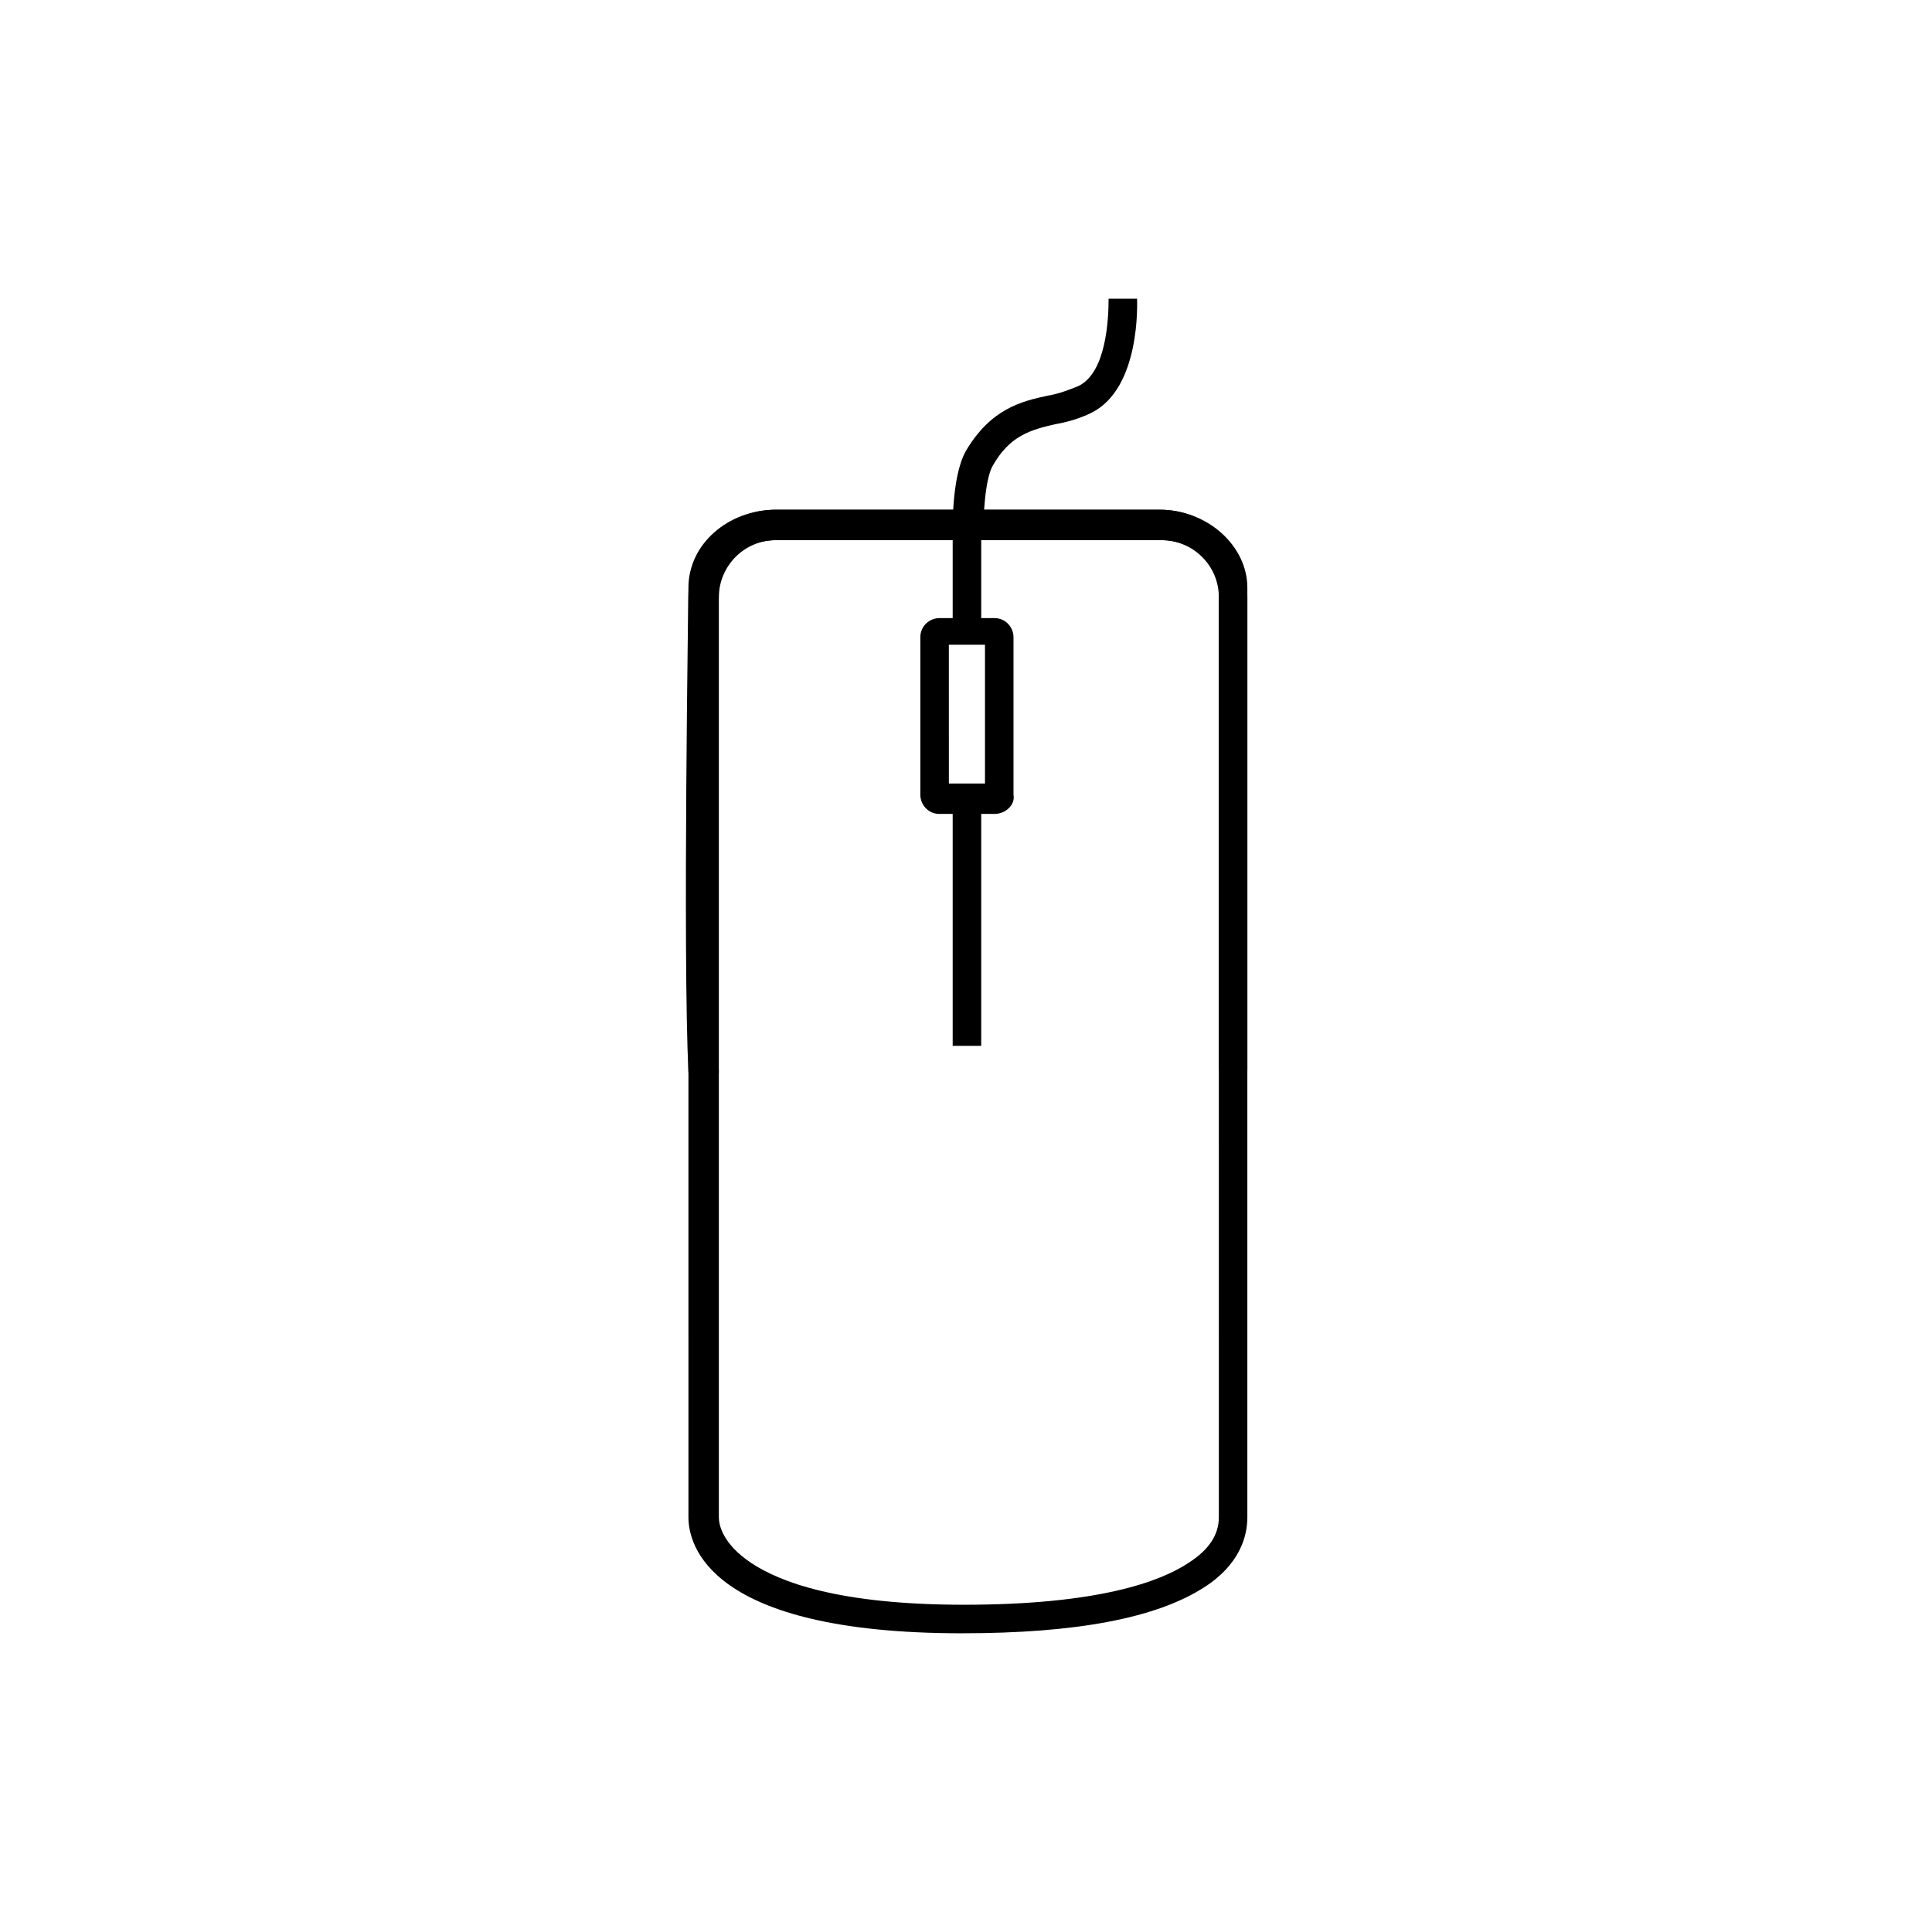
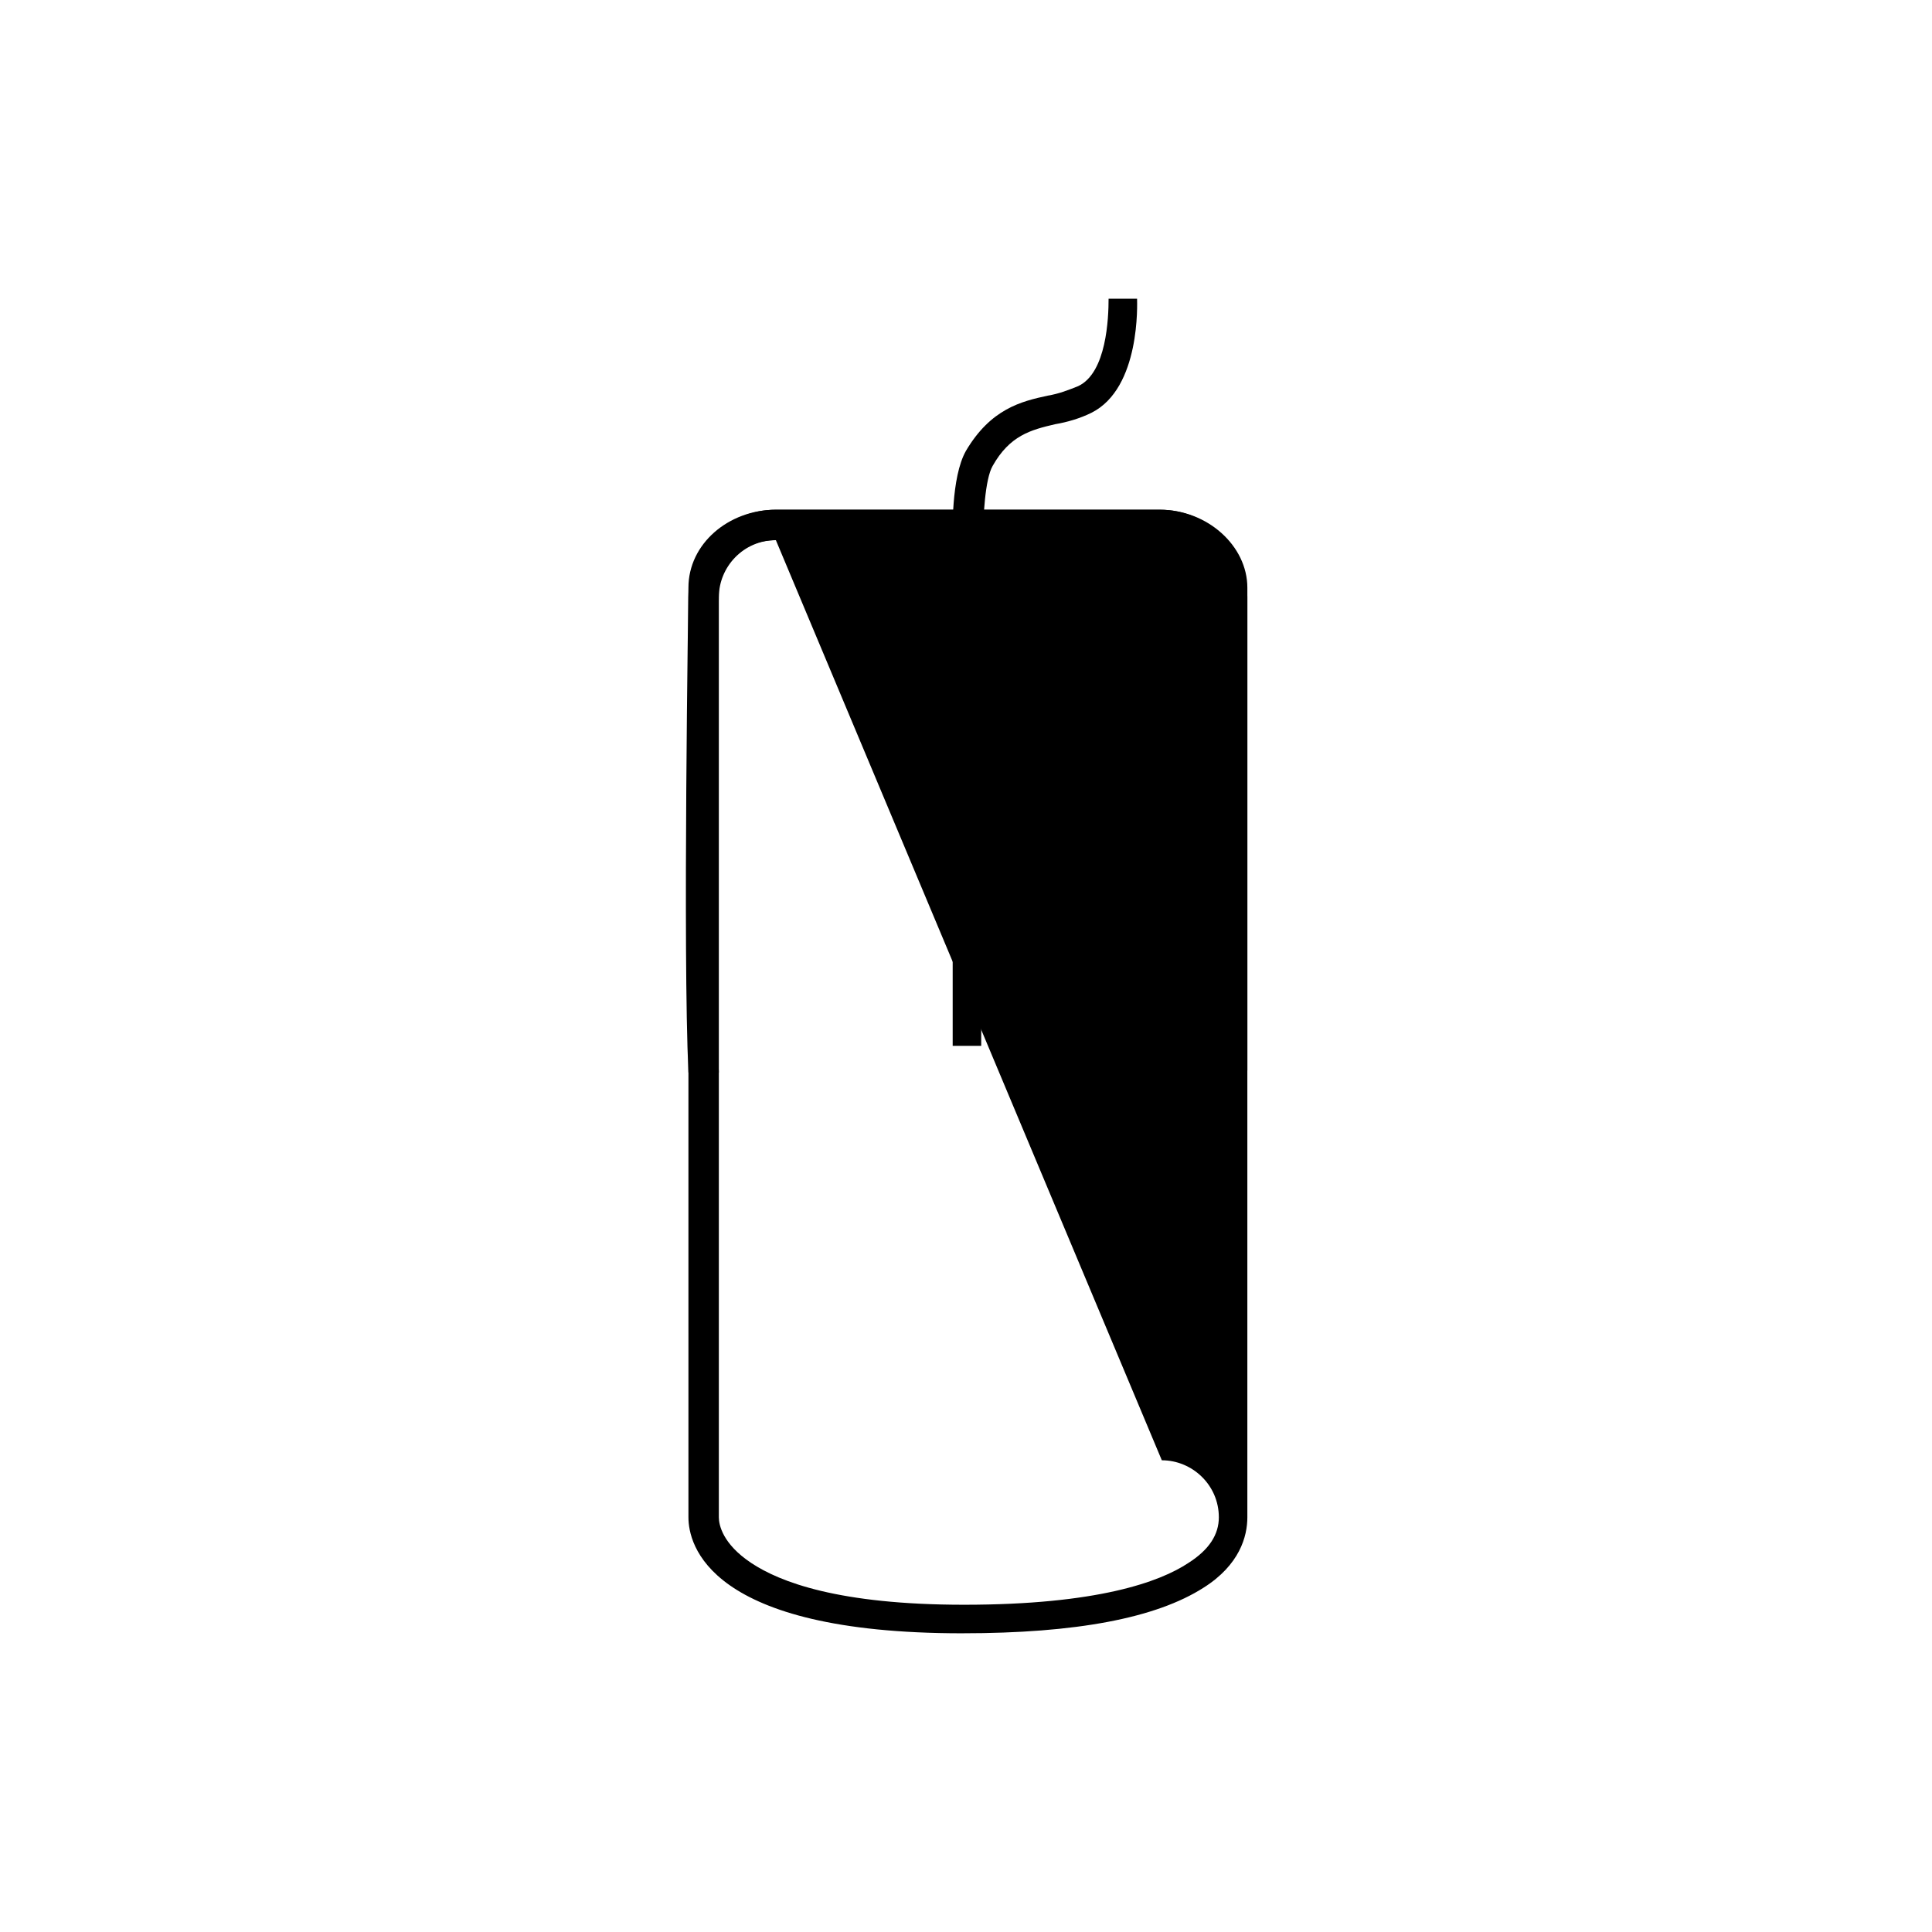
<svg xmlns="http://www.w3.org/2000/svg" fill="#000000" width="800px" height="800px" version="1.1" viewBox="144 144 512 512">
  <g>
    <path d="m407.55 359.7h-14.609c-3.023 0-5.039-2.519-5.039-5.039v-41.816c0-3.023 2.519-5.039 5.039-5.039h14.609c3.023 0 5.039 2.519 5.039 5.039v41.816c0.504 2.519-2.016 5.039-5.039 5.039zm-12.09-8.062h9.57v-36.777h-9.574z" />
-     <path d="m396.47 279.59h7.559v32.242h-7.559z" />
    <path d="m396.47 355.16h7.559v66h-7.559z" />
    <path d="m396.47 287.14c0-1.512-0.504-16.625 3.527-23.68 6.551-11.082 14.609-13.098 21.664-14.609 3.023-0.504 5.543-1.512 8.062-2.519 7.559-3.527 8.062-18.137 8.062-23.176h7.551c0 1.008 1.008 23.68-12.09 30.23-3.023 1.512-6.551 2.519-9.574 3.023-6.551 1.512-12.09 3.023-16.625 11.082-2.016 3.527-2.519 13.602-2.519 19.145z" />
-     <path d="m398.99 576.84c-67.512 0-72.547-23.68-72.547-30.73l-0.004-243.85c0-12.594 10.078-23.176 23.176-23.176h101.77c12.594 0 23.176 10.078 23.176 23.176v243.84c0 5.039-2.016 12.594-11.586 18.641-12.598 8.062-33.758 12.094-63.984 12.094zm-49.375-289.69c-8.566 0-15.113 7.055-15.113 15.113v243.84c0 2.016 1.008 7.055 8.566 12.09 7.559 5.039 23.176 11.082 56.426 11.082 35.266 0 51.891-6.047 59.449-11.082 5.543-3.527 8.062-7.559 8.062-12.09l-0.004-243.84c0-8.566-7.055-15.113-15.113-15.113z" />
+     <path d="m398.99 576.84c-67.512 0-72.547-23.68-72.547-30.73l-0.004-243.85c0-12.594 10.078-23.176 23.176-23.176h101.77c12.594 0 23.176 10.078 23.176 23.176v243.84c0 5.039-2.016 12.594-11.586 18.641-12.598 8.062-33.758 12.094-63.984 12.094zm-49.375-289.69c-8.566 0-15.113 7.055-15.113 15.113v243.84c0 2.016 1.008 7.055 8.566 12.09 7.559 5.039 23.176 11.082 56.426 11.082 35.266 0 51.891-6.047 59.449-11.082 5.543-3.527 8.062-7.559 8.062-12.09c0-8.566-7.055-15.113-15.113-15.113z" />
    <path d="m326.44 428.21c-1.512-31.738 0-125.95 0-128.47 0-11.586 10.578-20.656 23.176-20.656h101.77c12.594 0 23.176 9.574 23.176 20.656v127.97h-7.559v-127.46c0-7.055-7.055-13.098-15.113-13.098l-102.27-0.004c-8.566 0-15.113 6.047-15.113 13.098 0 1.008-1.512 96.227 0 127.97z" />
  </g>
</svg>